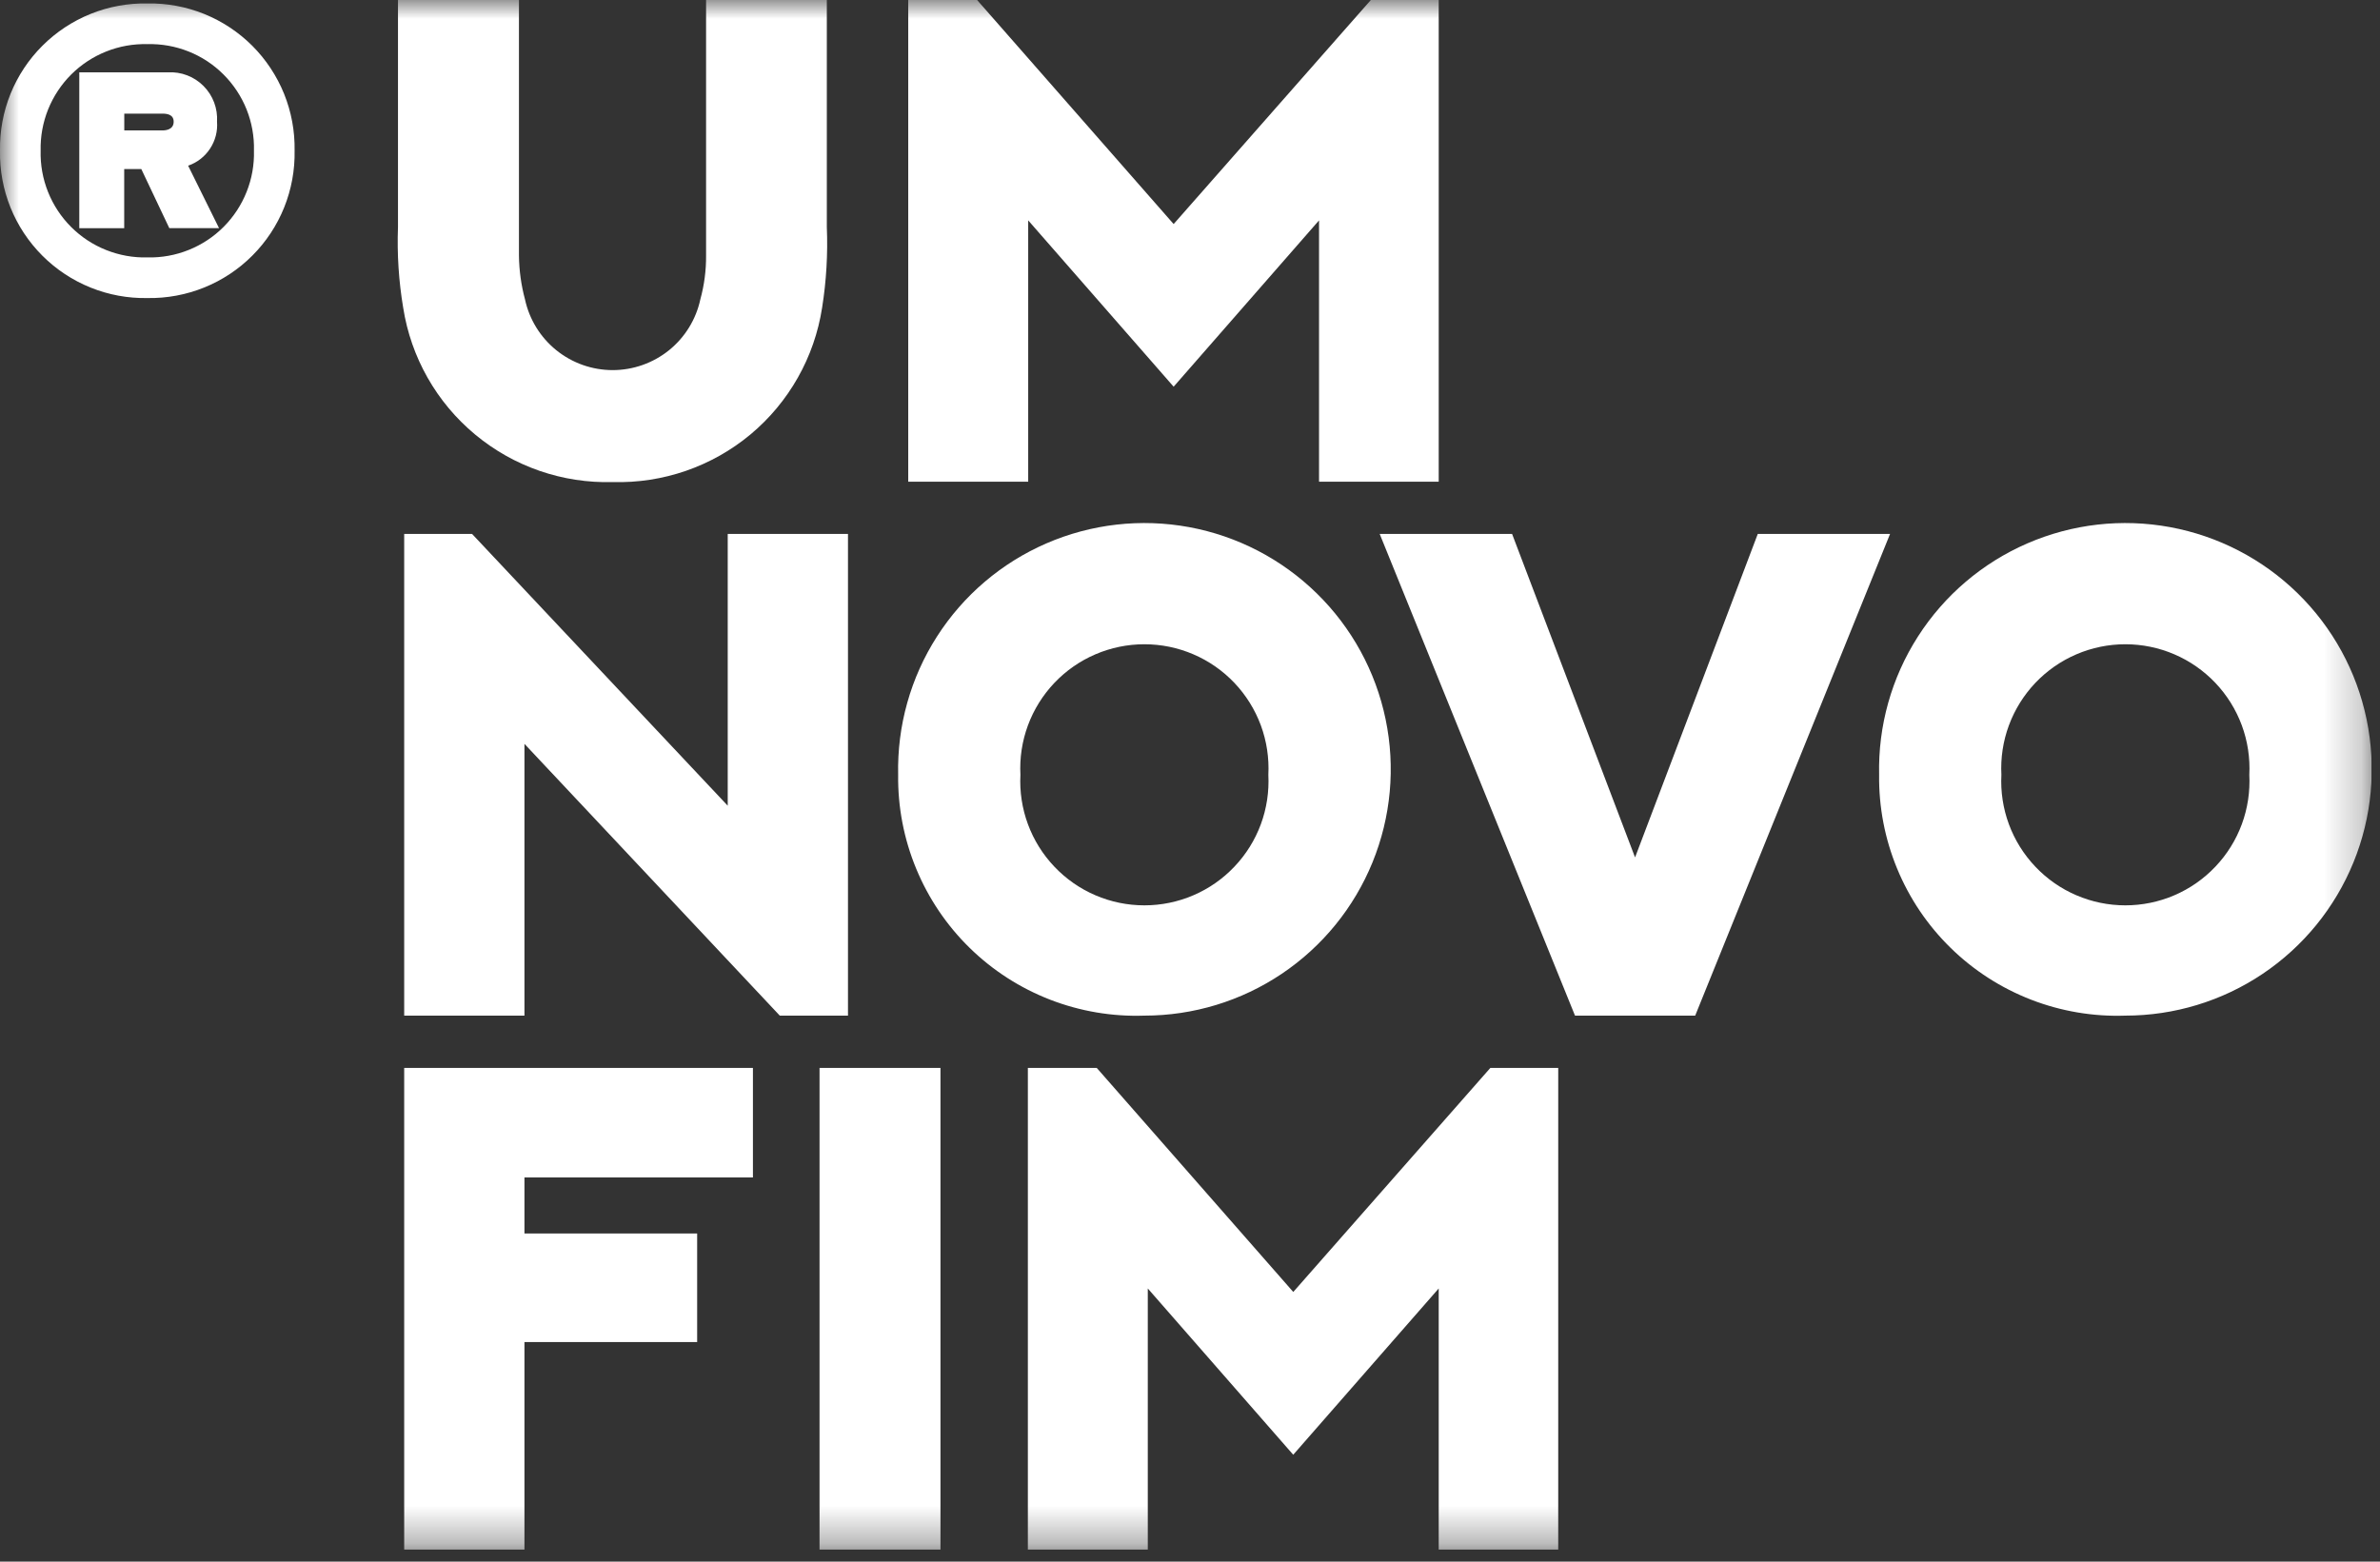
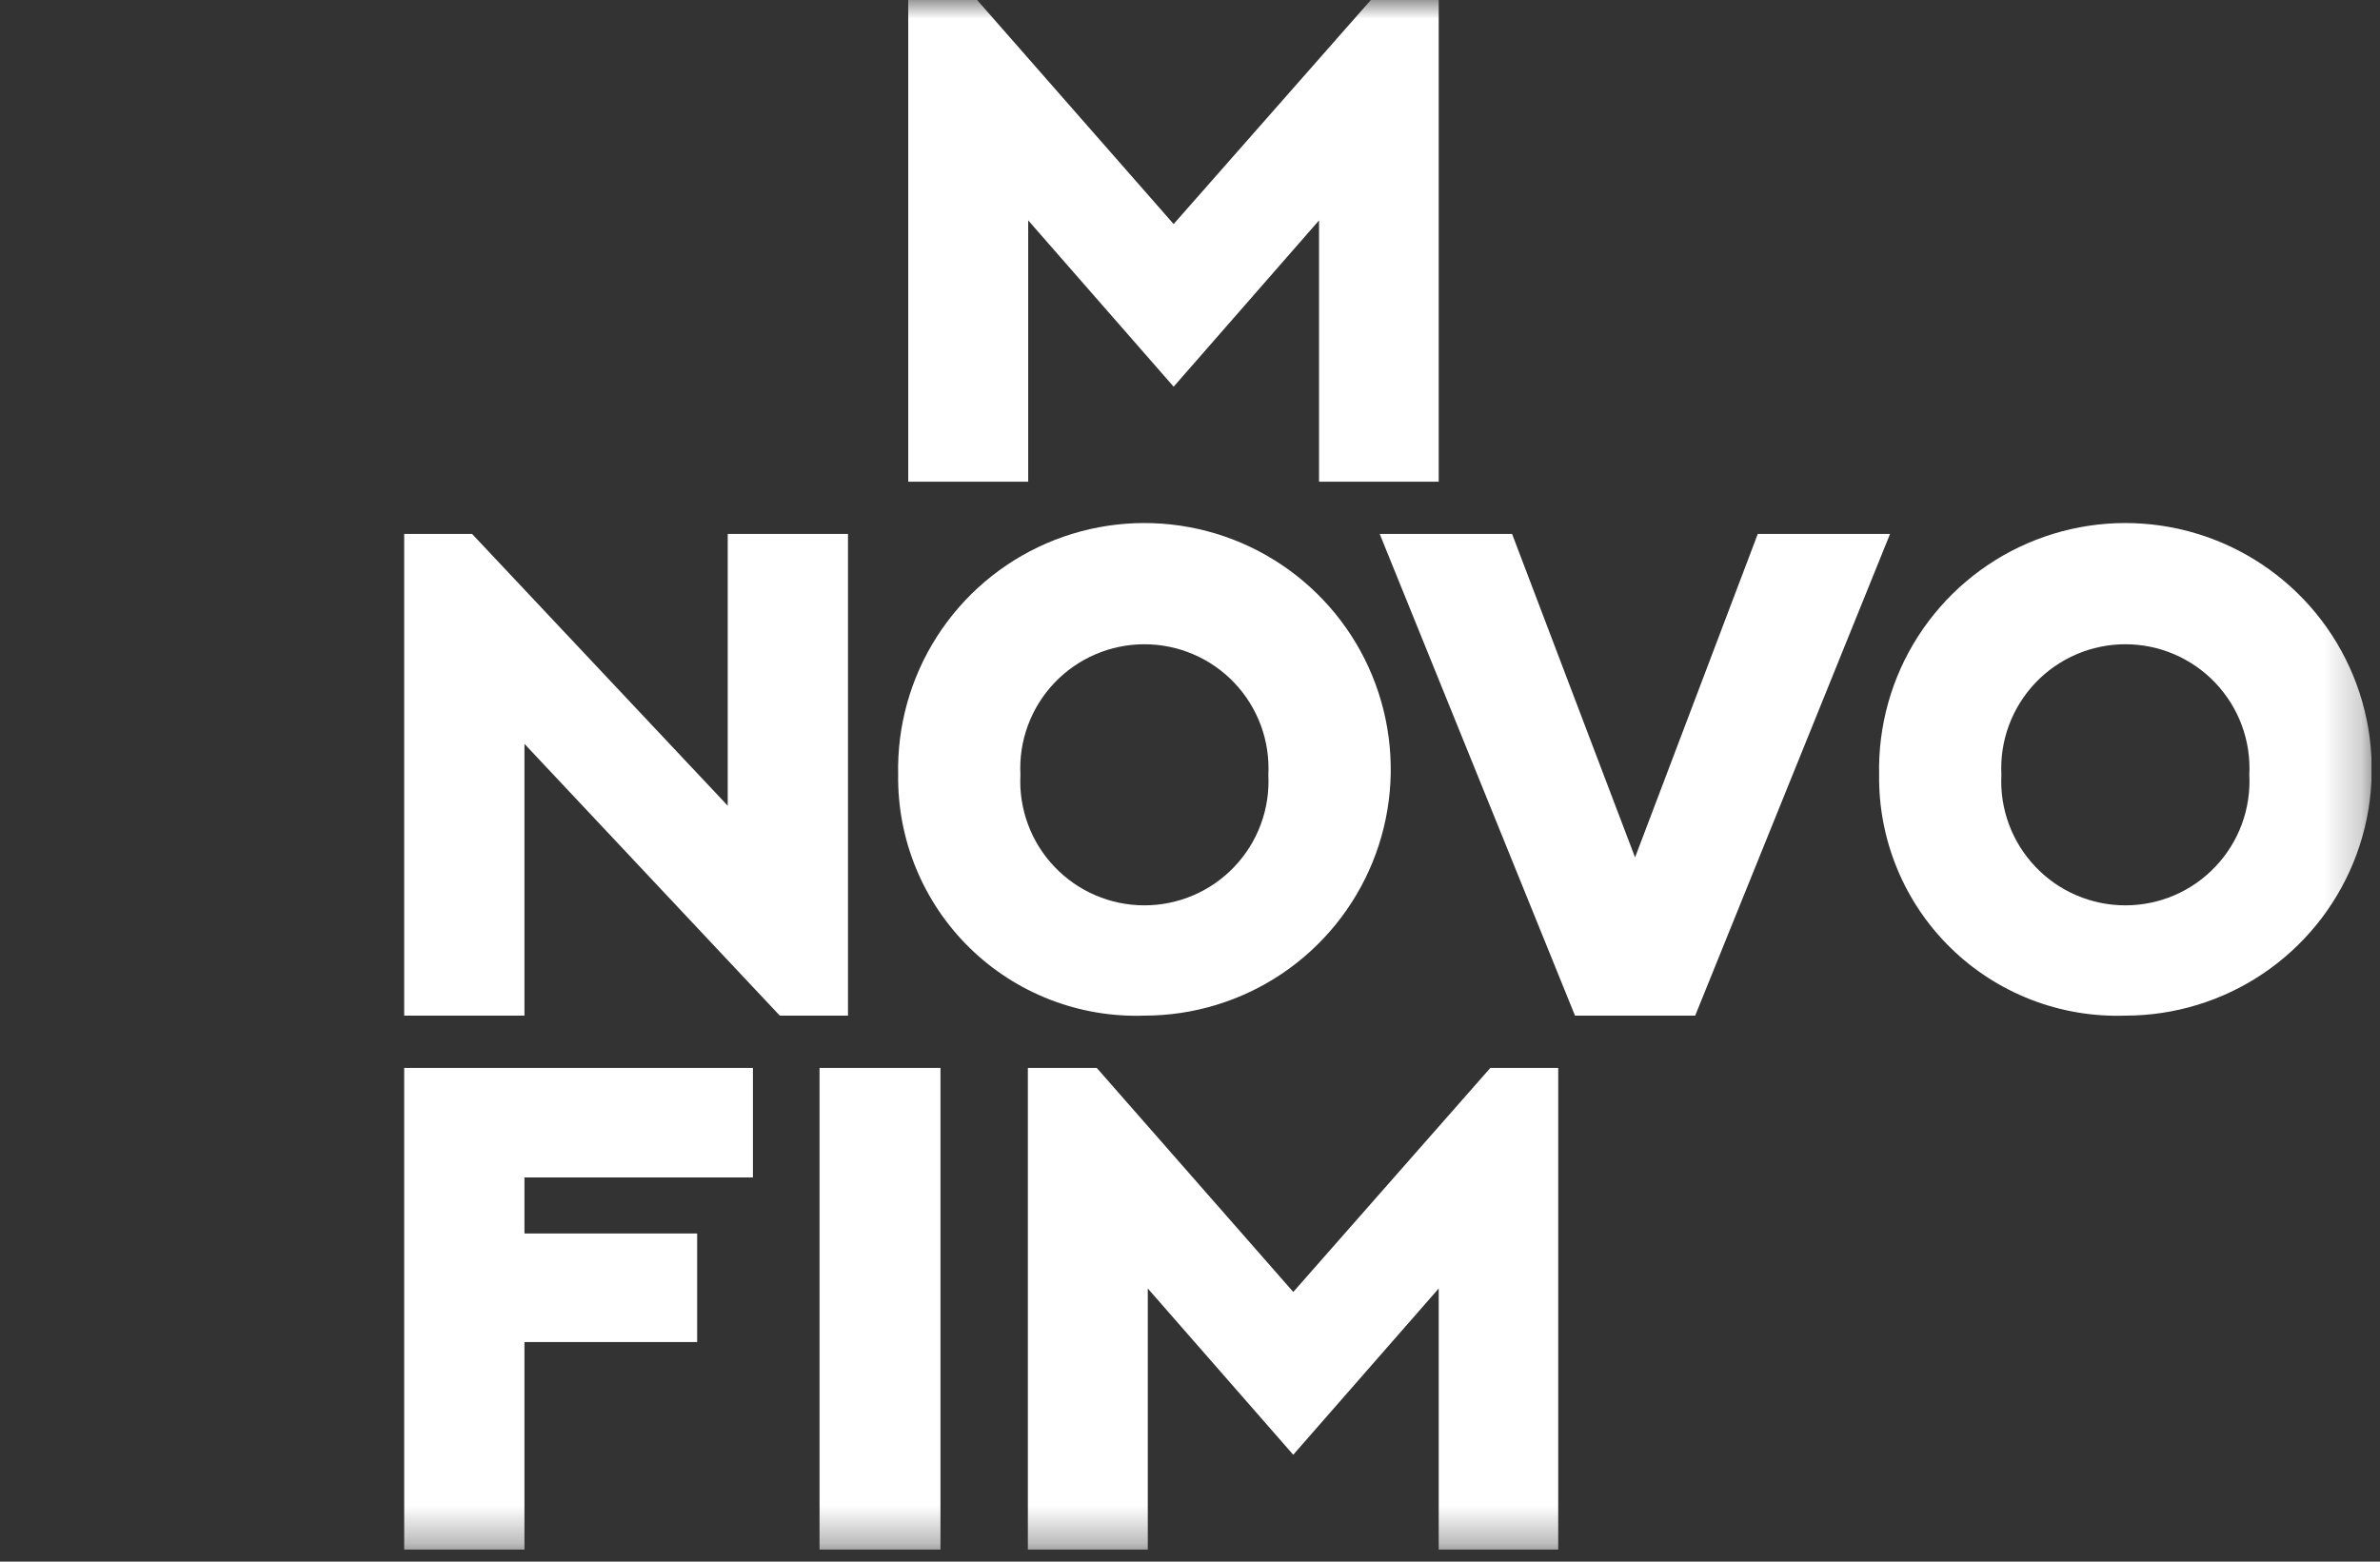
<svg xmlns="http://www.w3.org/2000/svg" width="64" height="42" viewBox="0 0 64 42" fill="none">
  <rect x="0" y="0" width="64" height="42" fill="#333333" stroke="none" />
  <g clip-path="url(#clip0_49_3)">
    <mask id="mask0_49_3" style="mask-type:luminance" maskUnits="userSpaceOnUse" x="0" y="0" width="64" height="42">
      <path d="M63.773 0H0V41.676H63.773V0Z" fill="white" />
    </mask>
    <g mask="url(#mask0_49_3)">
-       <path d="M22.234 0V6.107C22.264 6.832 22.221 7.559 22.107 8.276C21.901 9.609 21.216 10.821 20.18 11.685C19.143 12.548 17.827 13.003 16.479 12.965C15.13 13.004 13.813 12.549 12.775 11.685C11.737 10.822 11.05 9.61 10.842 8.276C10.722 7.56 10.675 6.833 10.702 6.107V0H13.955V6.875C13.96 7.272 14.014 7.667 14.117 8.05C14.233 8.589 14.53 9.072 14.96 9.419C15.389 9.765 15.924 9.954 16.475 9.954C17.027 9.954 17.561 9.765 17.991 9.419C18.42 9.072 18.717 8.589 18.833 8.05C18.938 7.667 18.99 7.272 18.987 6.875V0H22.234Z" fill="white" />
      <path d="M26.275 0L31.56 6.026L36.863 0H38.688V12.955H35.47V5.927L31.56 10.4L27.649 5.927V12.955H24.423V0H26.275Z" fill="white" />
      <path d="M20.969 27.315L14.103 20.006V27.315H10.869V14.36H12.694L19.569 21.669V14.36H22.803V27.315H20.969Z" fill="white" />
      <path d="M24.152 20.838C24.123 19.522 24.486 18.227 25.196 17.119C25.906 16.01 26.93 15.138 28.138 14.614C29.346 14.09 30.682 13.938 31.977 14.177C33.271 14.416 34.465 15.035 35.406 15.956C36.347 16.876 36.993 18.056 37.26 19.345C37.528 20.634 37.405 21.973 36.908 23.192C36.411 24.411 35.562 25.454 34.469 26.189C33.377 26.923 32.09 27.315 30.774 27.315C29.909 27.345 29.046 27.199 28.238 26.886C27.431 26.573 26.695 26.1 26.076 25.494C25.457 24.889 24.968 24.164 24.637 23.363C24.306 22.563 24.141 21.704 24.152 20.838ZM27.44 20.838C27.416 21.29 27.485 21.743 27.642 22.168C27.799 22.593 28.041 22.981 28.353 23.309C28.665 23.638 29.04 23.9 29.456 24.078C29.872 24.257 30.321 24.349 30.773 24.349C31.227 24.349 31.675 24.257 32.091 24.078C32.507 23.9 32.883 23.638 33.194 23.309C33.506 22.981 33.748 22.593 33.905 22.168C34.062 21.743 34.13 21.29 34.107 20.838C34.13 20.386 34.062 19.933 33.905 19.508C33.748 19.084 33.506 18.695 33.194 18.366C32.883 18.038 32.507 17.776 32.091 17.598C31.675 17.419 31.227 17.327 30.773 17.327C30.321 17.327 29.872 17.419 29.456 17.598C29.04 17.776 28.665 18.038 28.353 18.366C28.041 18.695 27.799 19.084 27.642 19.508C27.485 19.933 27.416 20.386 27.44 20.838Z" fill="white" />
      <path d="M50.825 14.36L45.585 27.315H42.353L37.101 14.36H40.661L43.968 23.06L47.268 14.36H50.825Z" fill="white" />
      <path d="M50.531 20.838C50.502 19.522 50.865 18.227 51.575 17.119C52.285 16.01 53.309 15.138 54.517 14.614C55.725 14.09 57.061 13.938 58.355 14.177C59.65 14.416 60.844 15.035 61.785 15.956C62.726 16.876 63.372 18.056 63.639 19.345C63.907 20.634 63.784 21.973 63.287 23.192C62.79 24.411 61.941 25.454 60.848 26.189C59.756 26.923 58.469 27.315 57.153 27.315C56.287 27.345 55.425 27.199 54.617 26.886C53.81 26.573 53.074 26.1 52.455 25.494C51.836 24.889 51.346 24.164 51.016 23.363C50.685 22.563 50.52 21.704 50.531 20.838ZM53.819 20.838C53.795 21.29 53.864 21.743 54.021 22.168C54.178 22.593 54.42 22.981 54.732 23.309C55.044 23.638 55.419 23.9 55.835 24.078C56.251 24.257 56.7 24.349 57.152 24.349C57.605 24.349 58.054 24.257 58.47 24.078C58.886 23.9 59.261 23.638 59.573 23.309C59.885 22.981 60.127 22.593 60.284 22.168C60.441 21.743 60.509 21.29 60.486 20.838C60.509 20.386 60.441 19.933 60.284 19.508C60.127 19.084 59.885 18.695 59.573 18.366C59.261 18.038 58.886 17.776 58.47 17.598C58.054 17.419 57.605 17.327 57.152 17.327C56.7 17.327 56.251 17.419 55.835 17.598C55.419 17.776 55.044 18.038 54.732 18.366C54.42 18.695 54.178 19.084 54.021 19.508C53.864 19.933 53.795 20.386 53.819 20.838Z" fill="white" />
      <path d="M20.247 28.721V31.667H14.103V33.175H18.747V36.094H14.103V41.677H10.869V28.721H20.247Z" fill="white" />
      <path d="M25.29 28.721H22.038V41.676H25.29V28.721Z" fill="white" />
      <path d="M29.492 28.721L34.777 34.747L40.077 28.721H41.902V41.677H38.688V34.653L34.776 39.125L30.865 34.653V41.681H27.64V28.721H29.492Z" fill="white" />
-       <path d="M7.922 4.05C7.932 4.573 7.837 5.092 7.642 5.578C7.447 6.063 7.156 6.504 6.786 6.874C6.417 7.244 5.977 7.536 5.492 7.732C5.007 7.928 4.488 8.025 3.965 8.016C3.441 8.026 2.921 7.93 2.436 7.734C1.95 7.538 1.509 7.247 1.139 6.876C0.769 6.506 0.477 6.065 0.281 5.579C0.086 5.094 -0.01 4.574 -1.54699e-05 4.05C-0.009 3.527 0.087 3.008 0.283 2.523C0.48 2.038 0.771 1.598 1.142 1.229C1.512 0.859 1.952 0.569 2.438 0.373C2.923 0.178 3.442 0.083 3.965 0.093C4.487 0.084 5.006 0.18 5.49 0.375C5.974 0.571 6.414 0.862 6.784 1.231C7.153 1.601 7.444 2.041 7.64 2.525C7.835 3.009 7.931 3.528 7.922 4.05ZM6.829 4.05C6.839 3.671 6.771 3.295 6.631 2.943C6.49 2.591 6.279 2.272 6.011 2.004C5.744 1.736 5.424 1.525 5.072 1.385C4.72 1.245 4.344 1.177 3.965 1.187C3.586 1.177 3.209 1.244 2.856 1.385C2.504 1.525 2.184 1.735 1.915 2.003C1.647 2.271 1.436 2.59 1.294 2.942C1.153 3.294 1.084 3.671 1.093 4.05C1.083 4.43 1.15 4.808 1.291 5.161C1.432 5.514 1.643 5.835 1.912 6.104C2.18 6.372 2.501 6.584 2.854 6.724C3.207 6.865 3.585 6.933 3.965 6.923C4.344 6.932 4.722 6.864 5.074 6.722C5.426 6.581 5.746 6.37 6.014 6.101C6.282 5.832 6.492 5.512 6.632 5.159C6.773 4.807 6.839 4.429 6.829 4.05ZM4.517 1.945C4.693 1.936 4.87 1.963 5.035 2.027C5.2 2.09 5.349 2.188 5.474 2.314C5.599 2.439 5.695 2.589 5.758 2.755C5.82 2.92 5.847 3.097 5.836 3.273C5.856 3.528 5.79 3.783 5.649 3.997C5.509 4.211 5.301 4.373 5.059 4.456L5.89 6.136H4.553L3.8 4.547H3.34V6.137H2.132V1.945H4.517ZM3.342 3.508H4.363C4.453 3.508 4.67 3.49 4.67 3.273C4.67 3.073 4.481 3.056 4.363 3.056H3.342V3.508Z" fill="white" />
    </g>
  </g>
  <defs>
    <clipPath id="clip0_49_3">
      <rect width="63.773" height="41.676" fill="white" />
    </clipPath>
  </defs>
</svg>